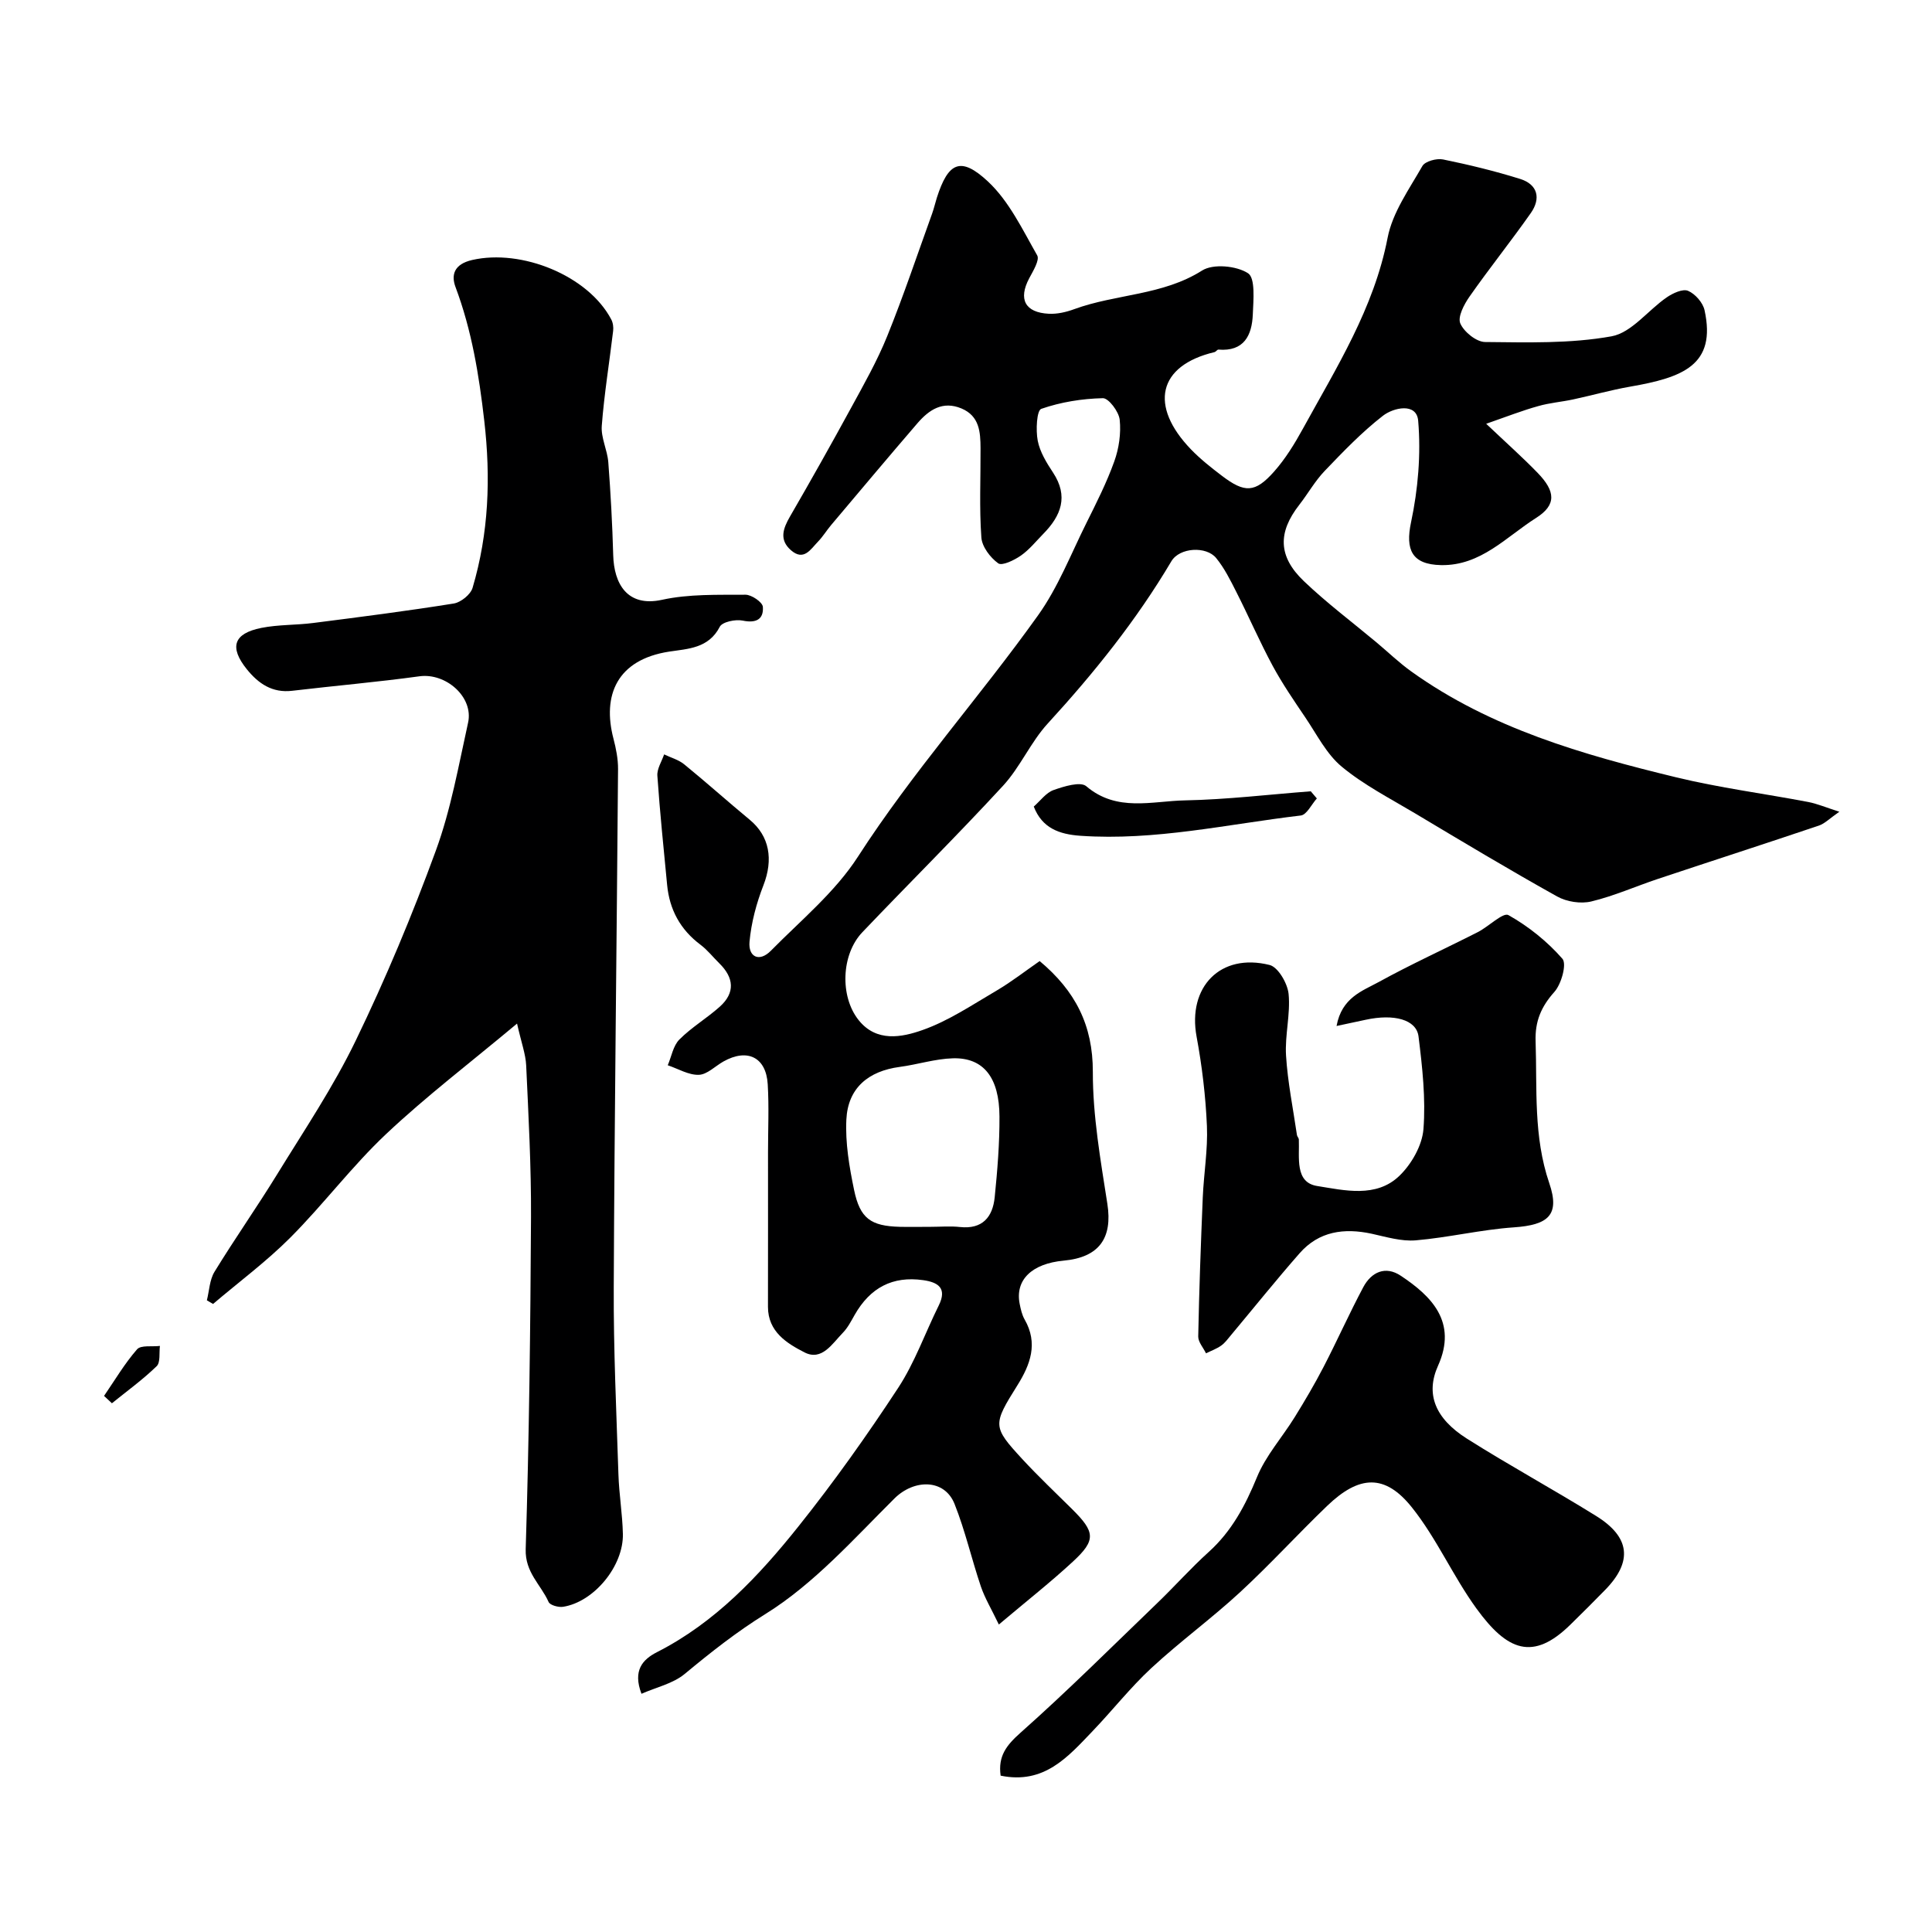
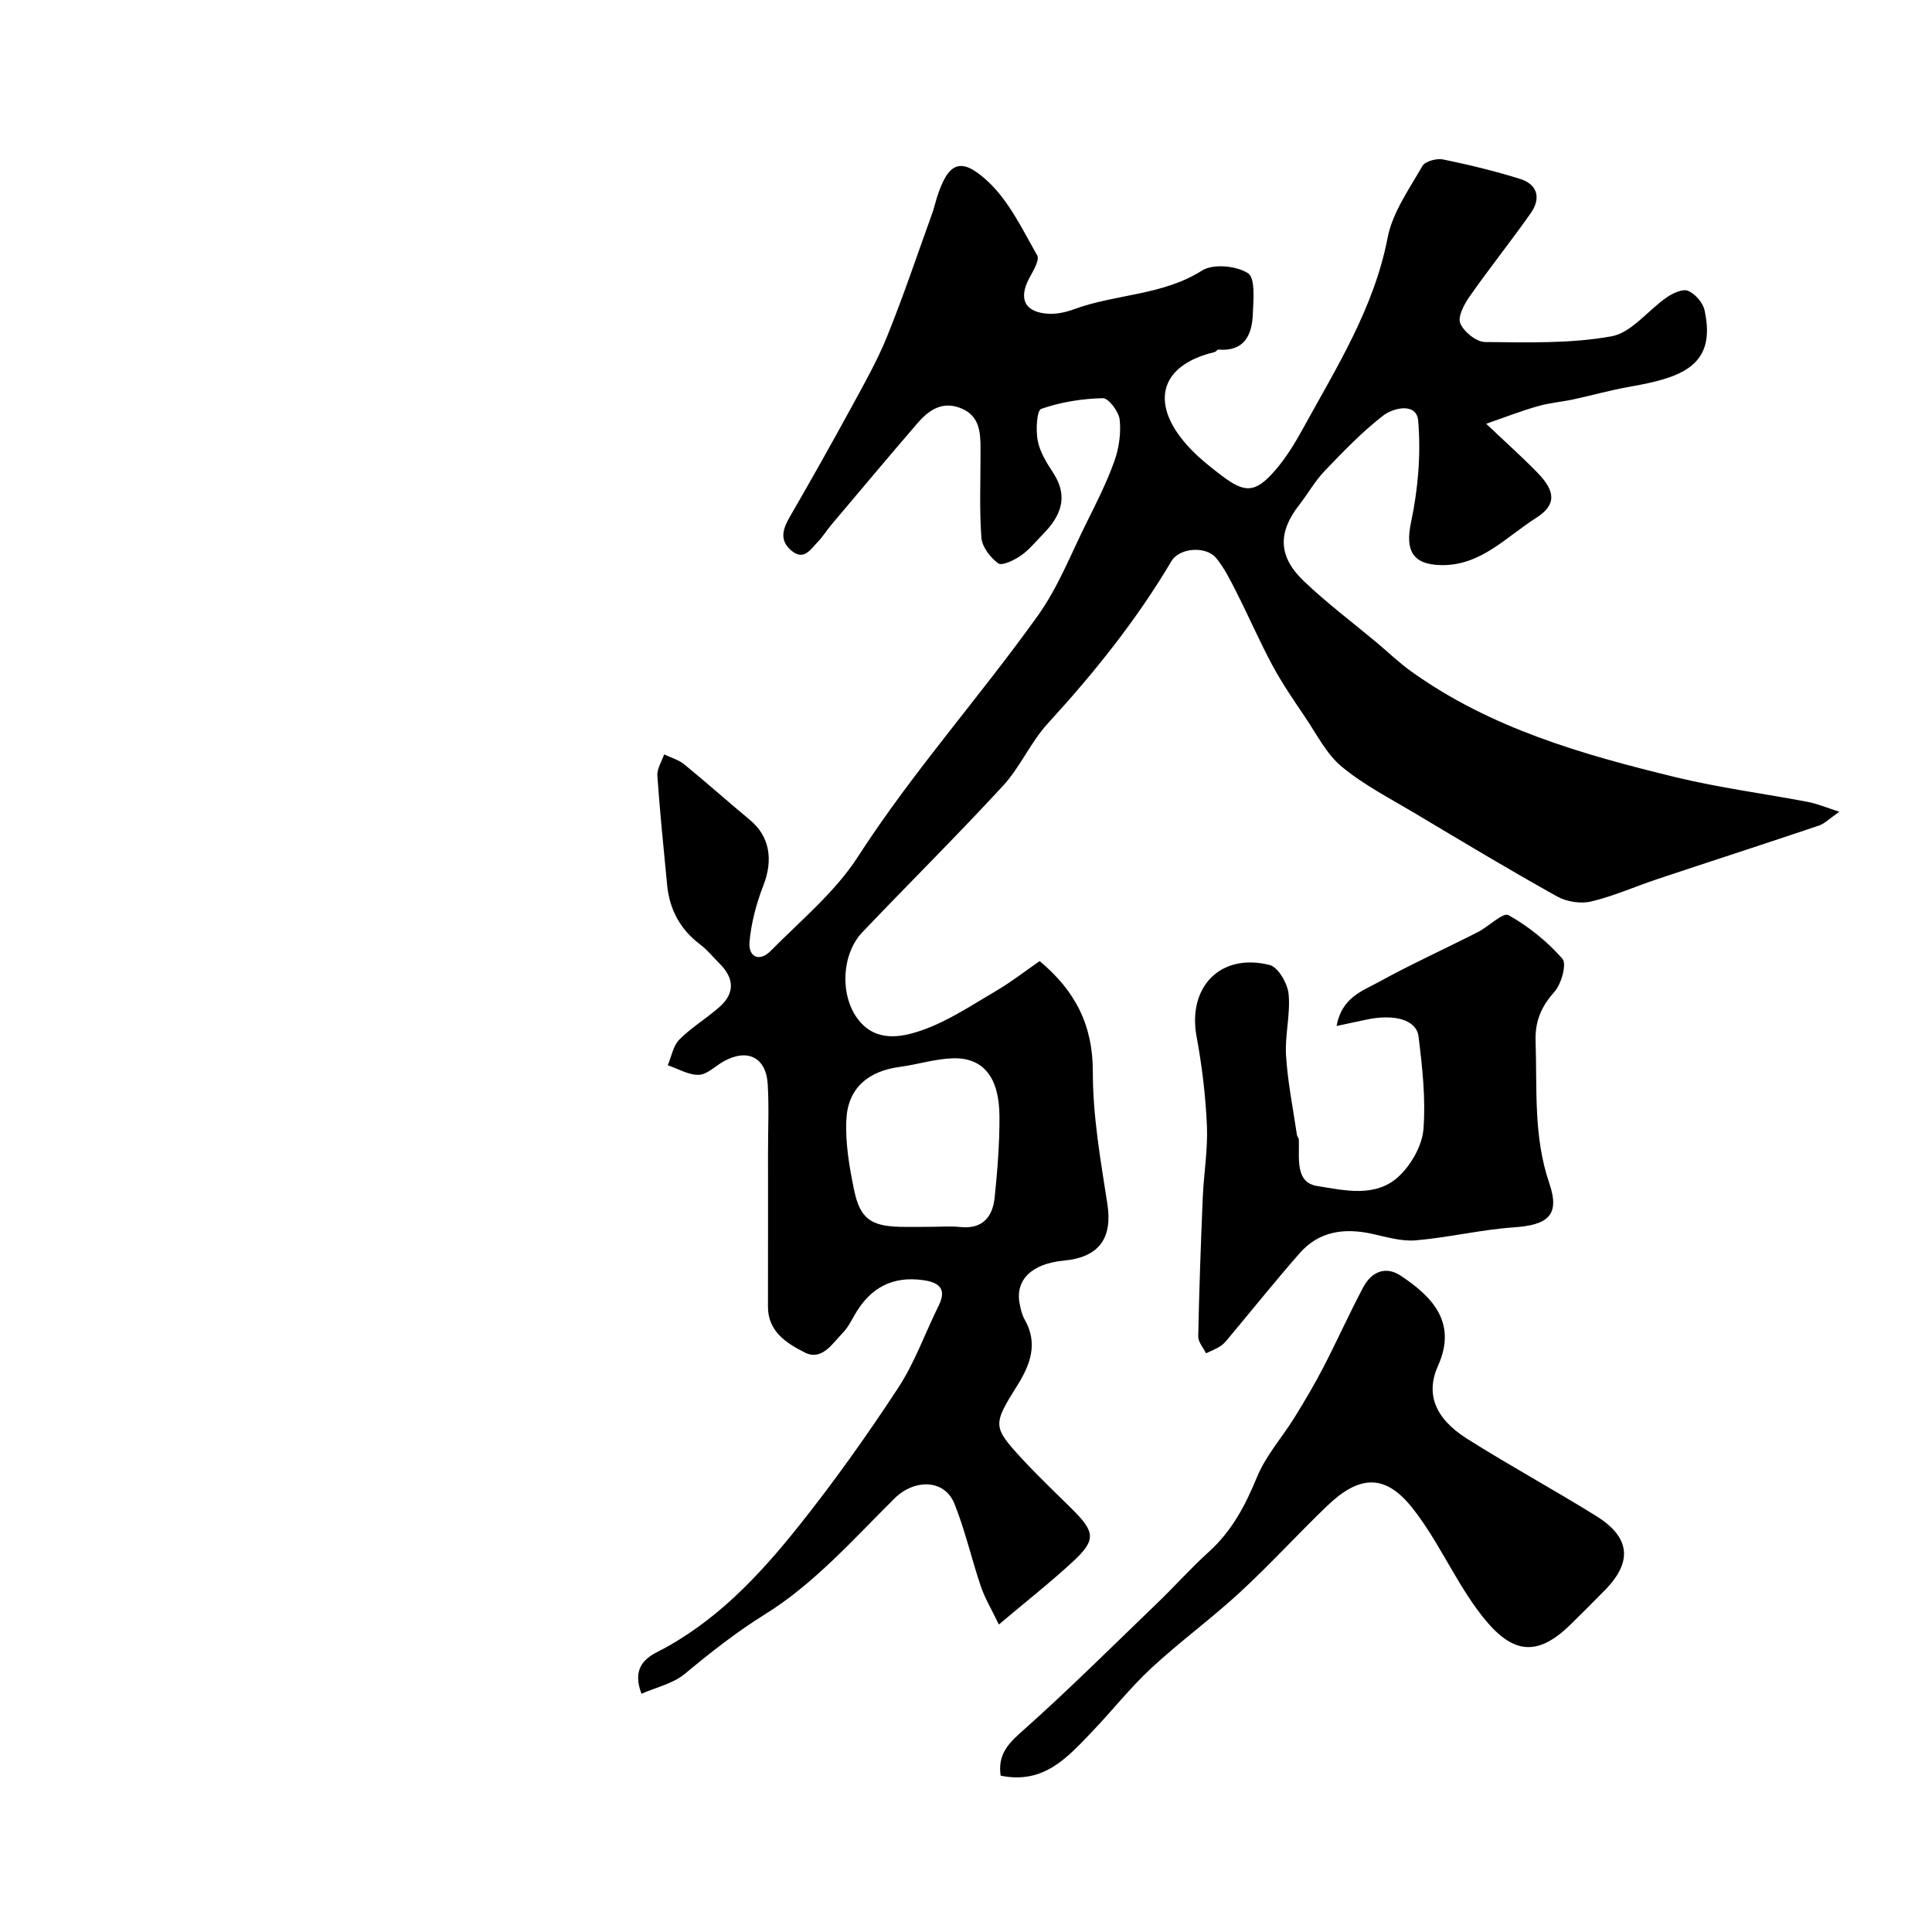
<svg xmlns="http://www.w3.org/2000/svg" enable-background="new 0 0 400 400" viewBox="0 0 400 400">
  <g fill="#000001">
    <path d="m307.7 87.74c4.39 4.16 7.63 7.04 10.64 10.15 3.71 3.82 3.96 6.64-.32 9.35-6.16 3.9-11.44 9.92-19.66 9.76-6.07-.12-7.42-3.2-6.22-8.86 1.45-6.83 2.07-14.08 1.48-21.02-.32-3.83-5.13-2.73-7.3-1.04-4.35 3.38-8.22 7.41-12.04 11.4-2.02 2.1-3.48 4.73-5.28 7.04-4.44 5.69-4.42 10.67.94 15.79 4.74 4.53 10.02 8.49 15.06 12.7 2.39 2 4.65 4.19 7.18 6 16.45 11.8 35.51 17.23 54.79 21.91 9.01 2.19 18.27 3.38 27.39 5.12 1.85.35 3.63 1.12 6.46 2.02-2.01 1.39-3.02 2.46-4.24 2.87-11.08 3.74-22.2 7.33-33.3 11.03-4.62 1.54-9.12 3.55-13.83 4.68-2.17.52-5.08.07-7.05-1.03-9.94-5.54-19.7-11.4-29.47-17.24-5.14-3.07-10.57-5.85-15.14-9.64-3.15-2.61-5.15-6.66-7.52-10.16-2.37-3.51-4.78-7.02-6.79-10.74-2.68-4.98-4.93-10.18-7.49-15.23-1.24-2.45-2.49-4.98-4.21-7.08-2.03-2.47-7.55-2.21-9.27.7-7.23 12.2-16.02 23.14-25.58 33.57-3.55 3.87-5.7 9.03-9.26 12.89-9.5 10.31-19.46 20.18-29.13 30.33-4.37 4.58-4.69 13.27-.78 18.18 3.69 4.64 8.95 3.58 13.21 2.08 5.44-1.91 10.39-5.27 15.43-8.22 3.07-1.81 5.9-4.03 8.85-6.07 7.37 6.16 11.03 13.26 11.01 22.93-.02 9.12 1.6 18.28 3.01 27.35 1.09 7.04-1.67 11.06-9.04 11.74-6.61.61-10.09 4-9.12 8.94.22 1.11.48 2.29 1.03 3.25 2.83 4.94 1.19 9.33-1.51 13.64-5.11 8.16-5.15 8.55.98 15.21 3.32 3.6 6.89 6.97 10.37 10.42 4.77 4.73 4.96 6.4.19 10.82-4.58 4.24-9.49 8.1-15.37 13.06-1.55-3.23-2.89-5.45-3.71-7.84-1.92-5.67-3.25-11.57-5.46-17.12-2.1-5.26-8.4-5.15-12.44-1.14-8.49 8.44-16.69 17.69-26.68 23.9-6.07 3.77-11.37 7.97-16.75 12.43-2.42 2.01-5.89 2.76-8.95 4.11-1.84-4.85.25-7.11 3.21-8.62 12.06-6.14 21.09-15.76 29.32-26.07 7.33-9.18 14.16-18.8 20.6-28.62 3.46-5.27 5.6-11.4 8.42-17.09 1.79-3.61-.17-4.81-3.24-5.24-6.3-.89-10.95 1.53-14.18 7.21-.73 1.28-1.42 2.64-2.43 3.68-2.19 2.24-4.34 5.91-7.94 4.07-3.63-1.86-7.57-4.26-7.57-9.43.02-10.67.01-21.33.01-32 0-4.69.22-9.4-.06-14.08-.33-5.61-4.22-7.5-9.17-4.72-1.71.96-3.37 2.7-5.09 2.76-2.13.07-4.29-1.26-6.44-1.98.78-1.81 1.12-4.05 2.42-5.34 2.52-2.53 5.69-4.4 8.36-6.79 3.22-2.89 2.92-6-.09-8.96-1.31-1.29-2.46-2.77-3.91-3.86-4.18-3.13-6.42-7.27-6.91-12.4-.72-7.53-1.5-15.05-2.02-22.59-.1-1.44.9-2.95 1.4-4.42 1.39.67 2.98 1.1 4.15 2.05 4.59 3.74 9 7.7 13.56 11.47 4.12 3.4 4.93 8.23 2.85 13.58-1.45 3.72-2.52 7.73-2.88 11.68-.29 3.16 2.02 4.3 4.41 1.88 6.22-6.31 13.31-12.15 18.03-19.47 11.32-17.56 25.24-33.08 37.31-50 4.12-5.77 6.77-12.61 9.96-19.02 2.09-4.2 4.23-8.42 5.81-12.83.97-2.7 1.42-5.81 1.12-8.64-.18-1.67-2.3-4.48-3.49-4.45-4.3.1-8.7.8-12.75 2.21-.94.33-1.15 4.42-.73 6.59.45 2.33 1.83 4.57 3.17 6.6 3.25 4.93 1.66 8.94-2.01 12.68-1.52 1.55-2.9 3.29-4.65 4.51-1.37.95-3.89 2.18-4.69 1.6-1.65-1.19-3.36-3.44-3.49-5.36-.44-6.14-.14-12.32-.17-18.49-.02-3.34-.22-6.64-3.94-8.21-3.91-1.64-6.73.29-9.11 3.04-6.01 6.98-11.93 14.04-17.87 21.08-.95 1.12-1.71 2.4-2.73 3.45-1.52 1.56-2.93 4.11-5.6 1.78-2.48-2.16-1.64-4.49-.2-6.98 4.31-7.45 8.54-14.96 12.66-22.52 2.65-4.86 5.4-9.71 7.47-14.83 3.38-8.35 6.24-16.91 9.3-25.38.38-1.06.63-2.18.97-3.26 2.35-7.35 4.92-8.66 10.59-3.37 4.37 4.08 7.15 9.96 10.19 15.29.55.97-.86 3.25-1.66 4.76-2.28 4.3-.88 7.08 4.06 7.33 1.74.09 3.6-.34 5.26-.95 8.65-3.17 18.28-2.81 26.48-8 2.29-1.45 7.12-.99 9.51.56 1.55 1.01 1.11 5.59.99 8.54-.18 4.33-1.82 7.7-7.11 7.27-.26-.02-.52.45-.82.52-11.74 2.79-13.55 11.14-4.86 20.15 1.93 2 4.15 3.75 6.37 5.44 4.74 3.61 6.89 3.58 10.83-.86 2.36-2.66 4.27-5.79 5.99-8.92 6.94-12.65 14.68-24.87 17.51-39.48 1.01-5.24 4.47-10.07 7.2-14.86.56-.98 2.95-1.63 4.27-1.36 5.38 1.1 10.74 2.4 15.98 4.04 3.66 1.15 4.31 4.05 2.2 7.06-4.11 5.85-8.6 11.45-12.7 17.31-1.12 1.6-2.48 4.19-1.9 5.54.75 1.75 3.32 3.83 5.12 3.85 8.75.08 17.65.36 26.19-1.18 4.15-.75 7.55-5.4 11.44-8.07 1.25-.86 3.3-1.81 4.4-1.35 1.48.63 3.08 2.45 3.42 4.02 2.49 11.39-4.55 13.93-15.4 15.82-3.97.69-7.87 1.8-11.82 2.65-2.38.51-4.85.7-7.18 1.37-3.27.9-6.42 2.14-10.81 3.67zm-114.93 166.26c1.99 0 4.01-.18 5.98.04 4.66.5 6.77-2.06 7.19-6.15.56-5.55 1.02-11.15.99-16.72-.03-8.1-3.32-12.23-9.62-12.06-3.69.1-7.33 1.29-11.02 1.78-6.5.86-10.74 4.36-11.06 10.9-.24 4.83.61 9.8 1.6 14.58 1.23 5.93 3.48 7.47 9.46 7.63 2.16.05 4.32 0 6.48 0z" />
-     <path d="m107.05 211.92c-9.71 8.12-18.82 15.06-27.11 22.87-7.07 6.66-12.96 14.55-19.83 21.44-4.95 4.96-10.64 9.18-16 13.74-.43-.25-.86-.5-1.28-.75.5-1.98.56-4.24 1.58-5.91 4.17-6.81 8.77-13.35 12.95-20.15 5.62-9.14 11.65-18.11 16.3-27.74 6.19-12.79 11.7-25.97 16.58-39.32 3.11-8.5 4.7-17.58 6.67-26.47 1.18-5.32-4.6-10.36-10.07-9.61-8.75 1.2-17.57 1.96-26.35 3-4.12.49-6.99-1.49-9.38-4.45-3.68-4.57-2.77-7.42 3-8.57 3.51-.7 7.18-.56 10.75-1.02 9.71-1.24 19.43-2.48 29.09-4.03 1.47-.24 3.48-1.86 3.89-3.24 3.36-11.33 3.78-22.81 2.42-34.61-1.09-9.49-2.59-18.71-5.95-27.67-.94-2.51-.3-4.74 3.44-5.6 10.26-2.35 24.04 3.24 28.81 12.32.36.68.48 1.62.38 2.39-.78 6.55-1.85 13.07-2.35 19.63-.19 2.45 1.15 4.98 1.35 7.51.49 6.42.84 12.85 1.02 19.28.16 5.84 2.86 10.81 10.12 9.22 5.57-1.22 11.49-1.01 17.26-1.05 1.26-.01 3.52 1.54 3.6 2.5.2 2.58-1.39 3.44-4.17 2.86-1.49-.31-4.23.26-4.75 1.28-2.31 4.49-6.61 4.55-10.48 5.14-10.8 1.67-13.89 9.03-11.52 18.06.53 2.03.95 4.16.94 6.25-.27 35.76-.74 71.51-.89 107.26-.06 12.93.55 25.86.97 38.79.13 4.11.83 8.2.92 12.3.16 6.66-5.99 14.1-12.38 15.1-.96.15-2.71-.33-3-1-1.6-3.6-4.89-6.1-4.74-10.93.71-22.91.98-45.85 1.1-68.77.05-10.46-.52-20.93-1-31.38-.11-2.35-.99-4.67-1.89-8.67z" />
    <path d="m276.72 212.42c1.08-5.9 5.35-7.25 8.74-9.11 6.7-3.69 13.69-6.86 20.51-10.33 2.23-1.14 5.23-4.14 6.33-3.52 4.15 2.33 8.05 5.46 11.18 9.04.94 1.07-.21 5.24-1.66 6.86-2.75 3.07-4.03 6.11-3.89 10.22.33 9.85-.48 19.68 2.83 29.38 2.27 6.63-.24 8.66-7.33 9.15-6.8.47-13.51 2.11-20.31 2.69-2.99.25-6.12-.71-9.13-1.37-5.71-1.23-10.91-.52-14.91 4.03-4.87 5.55-9.49 11.31-14.22 16.97-.64.76-1.24 1.61-2.04 2.17-.95.67-2.08 1.07-3.13 1.59-.56-1.17-1.63-2.34-1.61-3.49.19-9.6.54-19.2.94-28.79.21-4.94 1.07-9.88.86-14.79-.27-6.19-1.01-12.41-2.14-18.5-1.9-10.26 4.92-17.39 15.12-14.83 1.76.44 3.71 3.81 3.93 5.99.41 4.2-.79 8.53-.53 12.76.34 5.51 1.46 10.98 2.26 16.46.05.31.37.6.39.9.16 3.73-.89 8.91 3.8 9.65 5.61.89 12.21 2.53 17.02-2.11 2.51-2.42 4.71-6.28 4.98-9.66.49-6.34-.23-12.84-1.02-19.2-.44-3.5-5.08-4.72-10.93-3.45-1.72.38-3.44.74-6.04 1.29z" />
    <path d="m207.17 367.63c-.57-4.07 1.22-6.31 4.13-8.9 9.72-8.63 18.94-17.82 28.31-26.84 3.6-3.46 6.93-7.22 10.63-10.56 4.78-4.31 7.59-9.63 10.01-15.52 1.82-4.44 5.22-8.23 7.79-12.38 2.11-3.41 4.15-6.87 5.99-10.42 2.83-5.46 5.33-11.09 8.22-16.51 1.67-3.15 4.6-4.48 7.75-2.38 6.29 4.17 11.82 9.55 7.73 18.64-2.61 5.8-.67 10.89 6 15.11 8.78 5.55 17.92 10.52 26.74 16 7.05 4.38 7.56 9.42 1.93 15.23-2.37 2.44-4.79 4.83-7.21 7.21-7.83 7.73-13.17 5.43-19.49-3.26-4.87-6.7-8.24-14.53-13.39-20.97-5.57-6.97-10.9-6.67-17.52-.32-6.12 5.88-11.86 12.18-18.09 17.93-5.91 5.45-12.44 10.21-18.33 15.67-4.35 4.03-8.04 8.75-12.15 13.04-5.1 5.32-10.01 11.09-19.05 9.23z" />
-     <path d="m272.64 165.31c-1.1 1.22-2.09 3.38-3.32 3.53-15.17 1.79-30.18 5.27-45.62 4.2-4.41-.31-7.94-1.58-9.67-6.05 1.39-1.22 2.55-2.87 4.1-3.42 2.16-.76 5.56-1.82 6.77-.79 6.35 5.4 13.6 3.06 20.45 2.93 8.68-.17 17.35-1.22 26.03-1.88.41.48.83.98 1.26 1.48z" />
-     <path d="m21.54 289.01c2.24-3.26 4.26-6.7 6.84-9.65.8-.91 3.11-.5 4.73-.7-.19 1.43.14 3.41-.68 4.2-2.87 2.78-6.14 5.15-9.26 7.67-.54-.51-1.09-1.02-1.63-1.52z" />
  </g>
</svg>